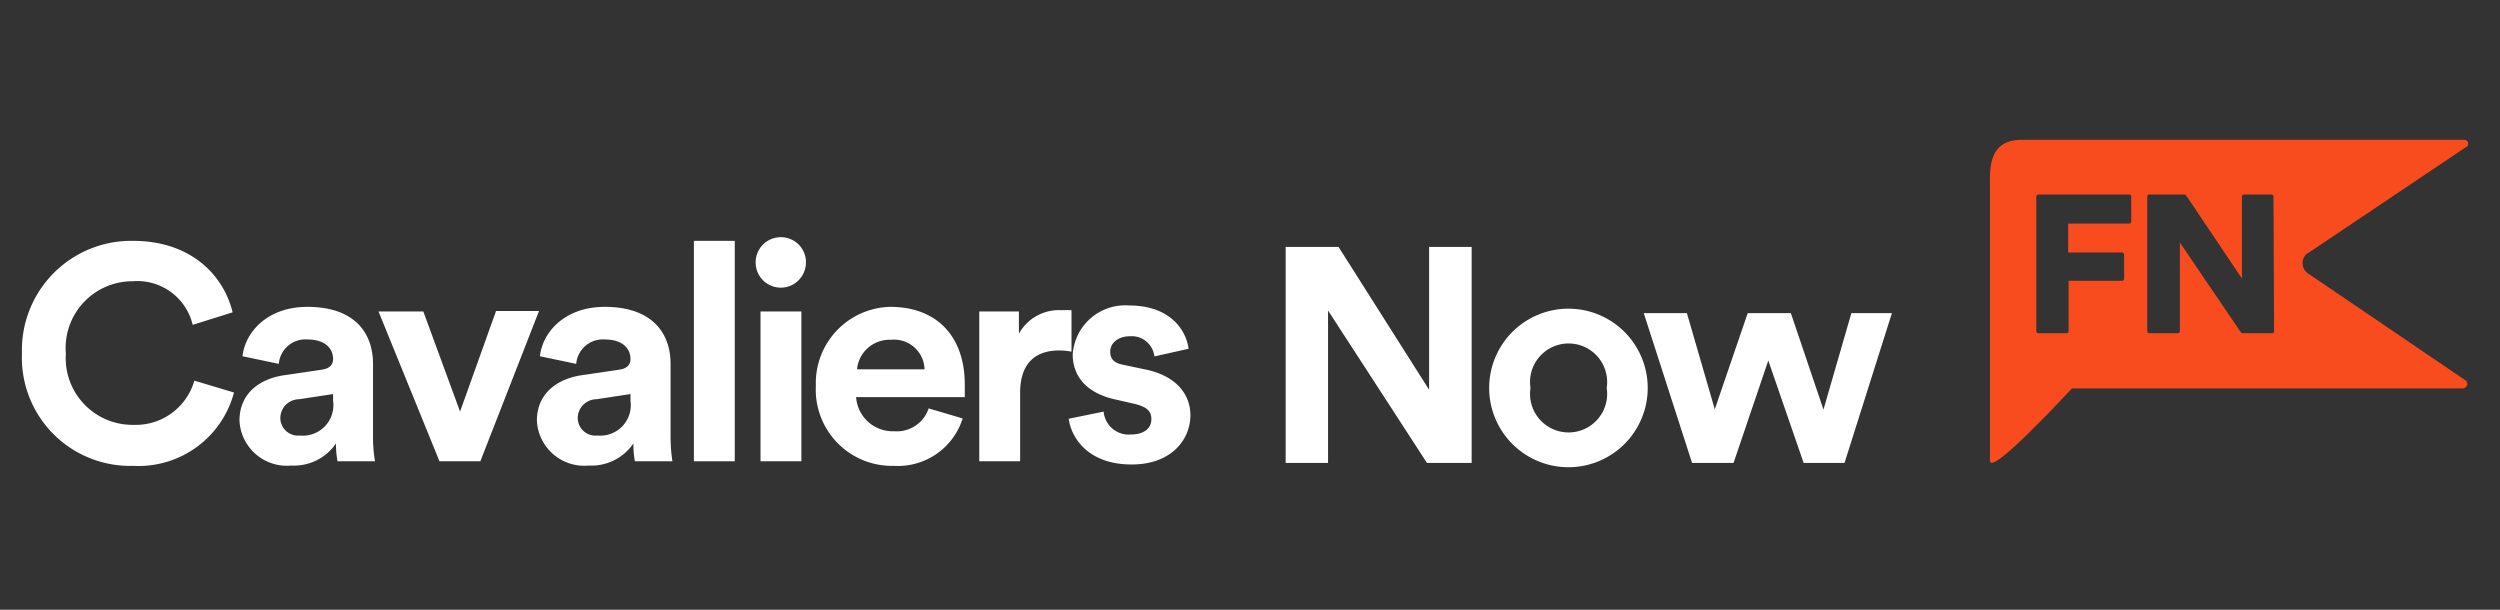
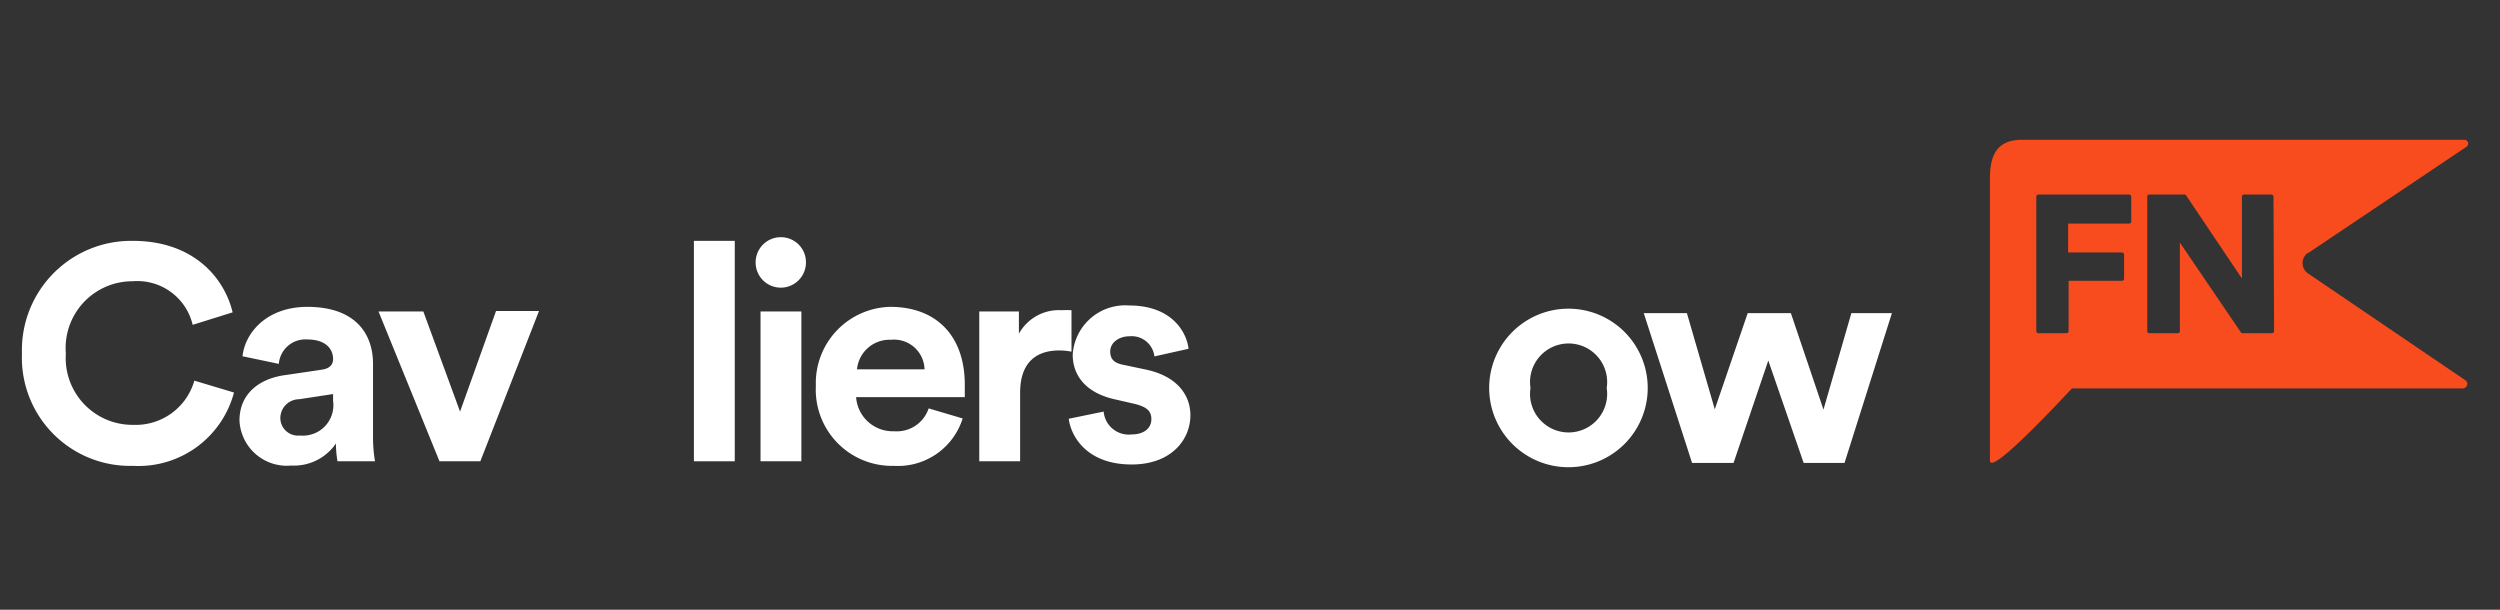
<svg xmlns="http://www.w3.org/2000/svg" viewBox="0 0 164 40">
  <rect x="0" y="0" width="164" height="40" fill="#333333" stroke="none" />
  <defs>
    <style>.cls-1{fill:#fff;}.cls-2{fill:#f84c1e;}</style>
  </defs>
  <title>Cavaliers_Now_164x40_White</title>
  <g id="GUIDES">
-     <path class="cls-1" d="M93.61,30.37l-6.49-10V30.37H84.34V16.2h3.47l5.94,9.37V16.2h2.79V30.37Z" />
    <path class="cls-1" d="M108.09,25.45a5.2,5.2,0,1,1-10.4,0,5.2,5.2,0,1,1,10.4,0Zm-2.69,0a2.53,2.53,0,1,0-5,0,2.53,2.53,0,1,0,5,0Z" />
    <path class="cls-1" d="M117.48,20.54l2.14,6.33,1.83-6.33h2.66L121,30.37h-2.68L116,23.65l-2.28,6.72H111l-3.17-9.83h2.83l1.83,6.31,2.16-6.31Z" />
    <path class="cls-2" d="M151.37,16.63l10.43-7a.25.25,0,0,0-.14-.46h-29c-1.61,0-2.12.94-2.12,2.53V30.21c0,.84,2.91-2.09,5.38-4.73h25.63a.31.31,0,0,0,.29-.21.28.28,0,0,0-.12-.33l-10.31-7a.82.82,0,0,1,0-1.36Zm-11.56-2.1a.14.14,0,0,1-.14.14h-4v1.89h3.53a.15.15,0,0,1,.14.15v1.57a.14.14,0,0,1-.14.14H135.7v3.3a.14.14,0,0,1-.14.14h-1.84a.14.14,0,0,1-.14-.14V12.9a.14.14,0,0,1,.14-.14h5.95a.14.14,0,0,1,.14.14Zm9.37,7.19a.14.14,0,0,1-.14.14h-1.92a.14.14,0,0,1-.12-.06l-4-5.89v5.81a.14.14,0,0,1-.14.14H141a.14.14,0,0,1-.14-.14V12.9a.14.14,0,0,1,.14-.14h2.29a.14.14,0,0,1,.12.06l3.66,5.45V12.9a.14.14,0,0,1,.14-.14H149a.14.14,0,0,1,.14.14Z" />
    <path class="cls-1" d="M1.44,23.19A7.17,7.17,0,0,1,8.71,15.8c3.95,0,6,2.39,6.55,4.69l-2.62.82a3.73,3.73,0,0,0-3.93-2.86,4.38,4.38,0,0,0-4.39,4.74,4.38,4.38,0,0,0,4.43,4.68,4,4,0,0,0,4-2.9l2.6.78a6.48,6.48,0,0,1-6.61,4.81A7.1,7.1,0,0,1,1.44,23.19Z" />
    <path class="cls-1" d="M18.67,24.61l2.44-.36c.56-.08.74-.36.74-.7,0-.7-.54-1.28-1.67-1.28a1.75,1.75,0,0,0-1.89,1.6l-2.38-.5c.16-1.54,1.59-3.24,4.25-3.24,3.15,0,4.31,1.76,4.31,3.74v4.84a9.36,9.36,0,0,0,.13,1.55H22.14a6.46,6.46,0,0,1-.1-1.17,3.34,3.34,0,0,1-2.93,1.45,3.11,3.11,0,0,1-3.4-2.95C15.71,25.83,17,24.85,18.67,24.61Zm3.18,1.68v-.44l-2.23.34a1.24,1.24,0,0,0-1.23,1.24,1.16,1.16,0,0,0,1.29,1.14A2,2,0,0,0,21.85,26.29Z" />
    <path class="cls-1" d="M31.51,30.26H28.83l-4-9.83h2.94L30.18,27l2.36-6.6h2.82Z" />
-     <path class="cls-1" d="M38.18,24.61l2.44-.36c.56-.08.74-.36.74-.7,0-.7-.54-1.28-1.67-1.28a1.75,1.75,0,0,0-1.89,1.6l-2.38-.5c.16-1.54,1.59-3.24,4.25-3.24,3.15,0,4.32,1.76,4.32,3.74v4.84a10.74,10.74,0,0,0,.12,1.55H41.65a6.46,6.46,0,0,1-.1-1.17,3.33,3.33,0,0,1-2.93,1.45,3.11,3.11,0,0,1-3.4-2.95C35.22,25.83,36.53,24.85,38.18,24.61Zm3.18,1.68v-.44l-2.23.34a1.24,1.24,0,0,0-1.23,1.24,1.16,1.16,0,0,0,1.29,1.14A2,2,0,0,0,41.36,26.29Z" />
    <path class="cls-1" d="M45.52,30.26V15.8H48.2V30.26Z" />
    <path class="cls-1" d="M51.22,15.56a1.64,1.64,0,0,1,1.65,1.66,1.65,1.65,0,0,1-3.3,0A1.65,1.65,0,0,1,51.22,15.56Zm-1.33,14.7V20.43h2.68v9.83Z" />
    <path class="cls-1" d="M63.15,27.45a4.45,4.45,0,0,1-4.51,3.11,5,5,0,0,1-5.12-5.25,5,5,0,0,1,4.88-5.18c3.06,0,4.89,1.94,4.89,5.1,0,.38,0,.78,0,.82H56.16a2.41,2.41,0,0,0,2.5,2.24,2.2,2.2,0,0,0,2.26-1.5Zm-2.5-3.22a2,2,0,0,0-2.21-1.94,2.14,2.14,0,0,0-2.22,1.94Z" />
    <path class="cls-1" d="M70.29,23.07a4.1,4.1,0,0,0-.81-.08c-1.37,0-2.56.66-2.56,2.78v4.49H64.24V20.43h2.6v1.46a3,3,0,0,1,2.82-1.54,6.07,6.07,0,0,1,.63,0Z" />
    <path class="cls-1" d="M72.4,27a1.65,1.65,0,0,0,1.82,1.5c.89,0,1.31-.46,1.31-1s-.3-.8-1.07-1l-1.31-.3c-1.91-.42-2.78-1.56-2.78-2.94a3.45,3.45,0,0,1,3.71-3.22c2.82,0,3.77,1.78,3.89,2.84l-2.24.5a1.5,1.5,0,0,0-1.63-1.32c-.71,0-1.27.42-1.27,1s.36.78.9.88l1.42.3c1.95.4,2.94,1.58,2.94,3,0,1.6-1.25,3.23-3.85,3.23-3,0-4-1.91-4.13-3Z" />
  </g>
</svg>